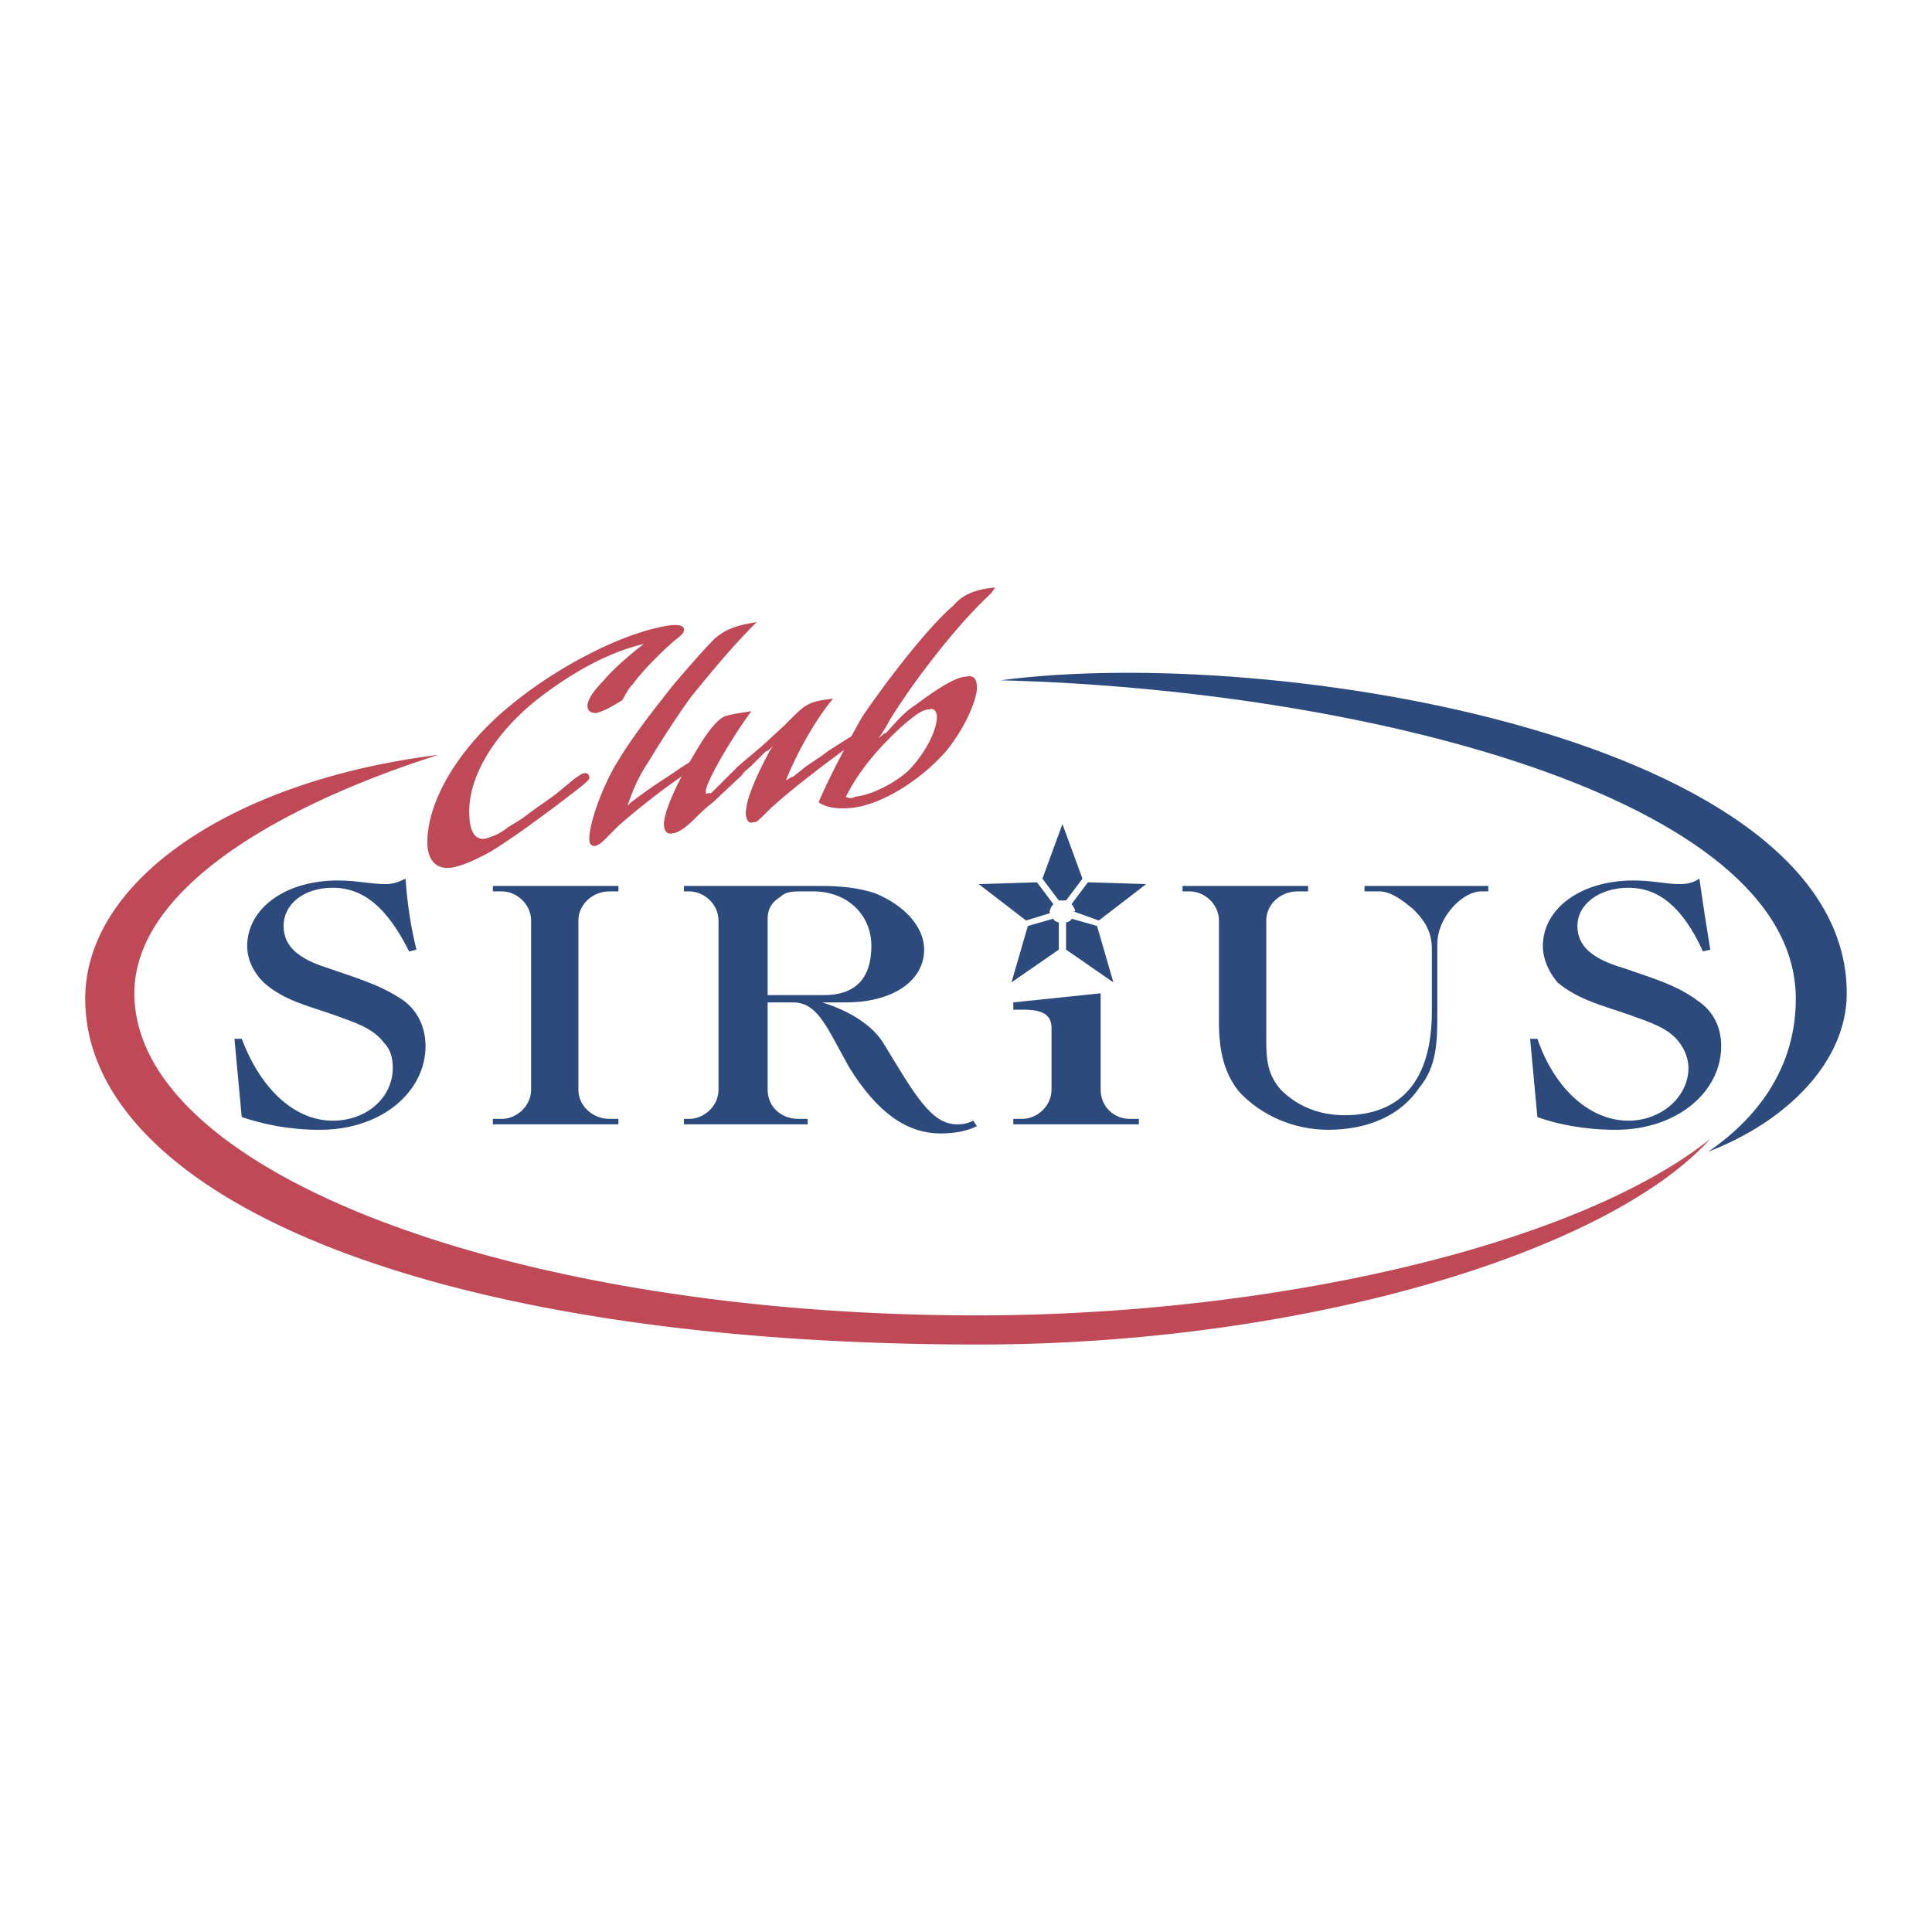
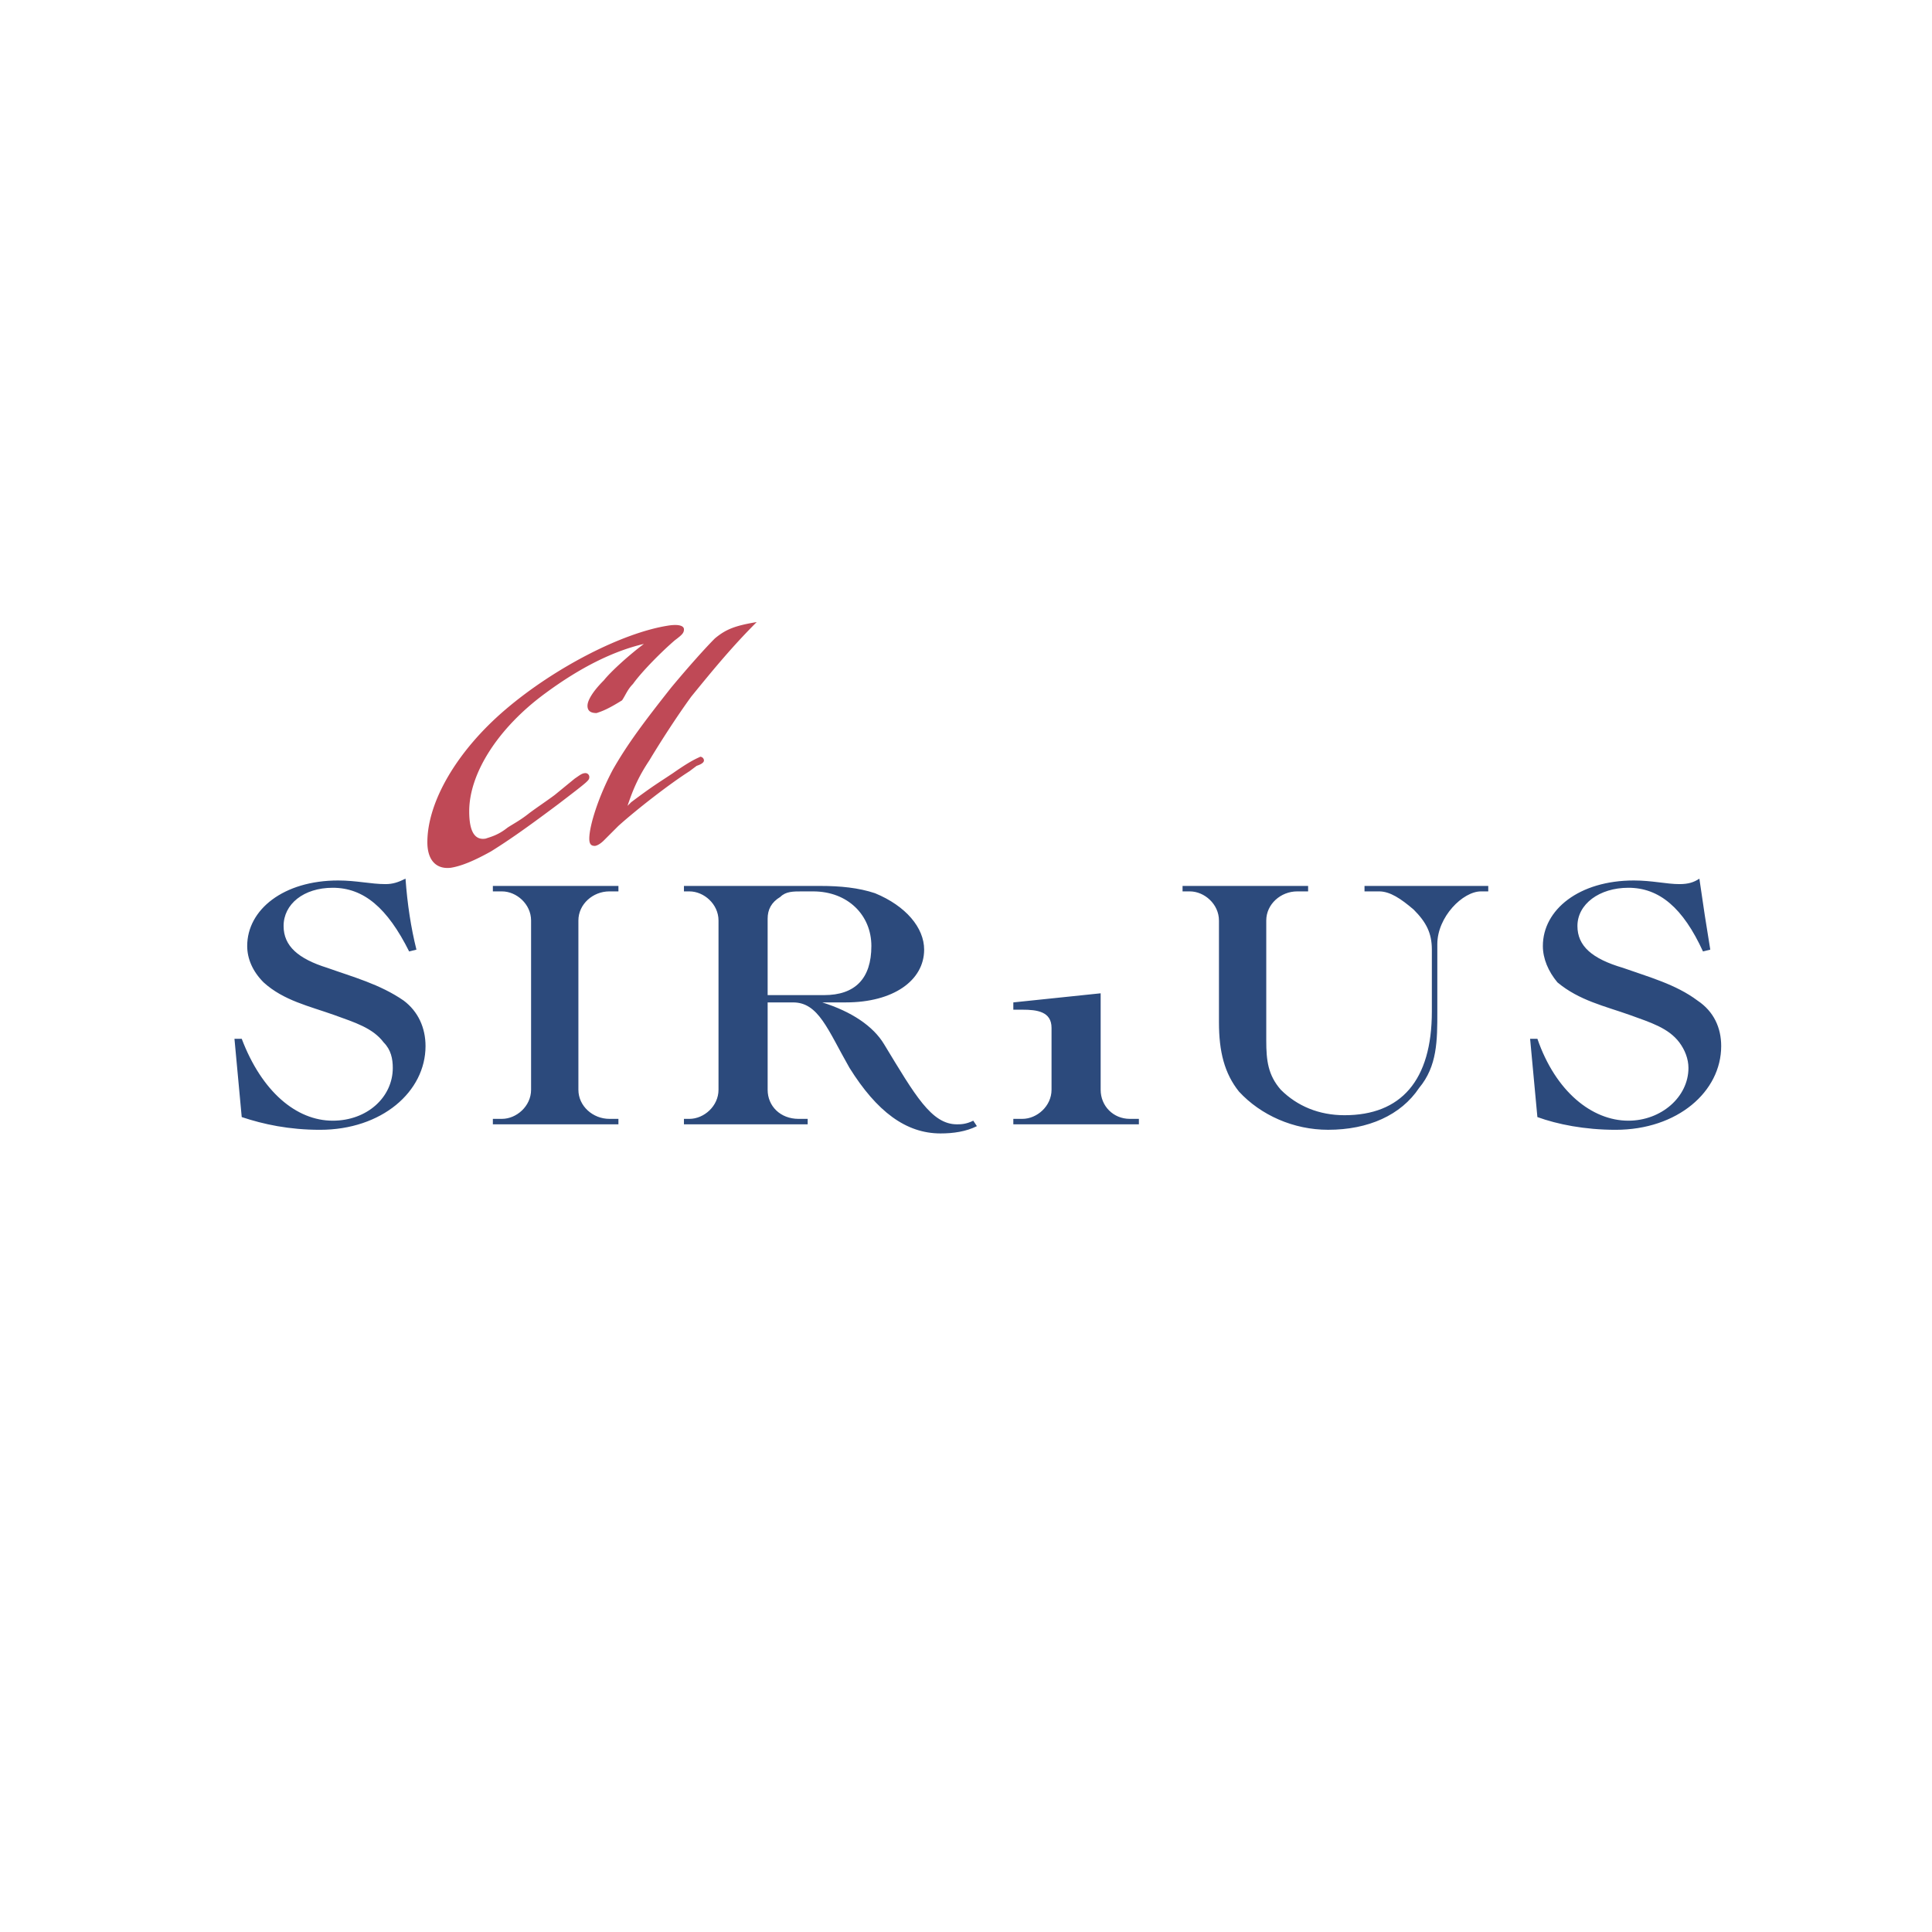
<svg xmlns="http://www.w3.org/2000/svg" width="2500" height="2500" viewBox="0 0 192.756 192.756">
  <g fill-rule="evenodd" clip-rule="evenodd">
-     <path fill="#fff" d="M0 0h192.756v192.756H0V0z" />
    <path d="M59.522 71.142c-.545 0-.908-.182-.908-.726 0-.545.545-1.453 1.634-2.542.726-.908 2.542-2.542 3.994-3.631-3.086.726-6.354 2.36-9.804 4.902-4.72 3.45-7.625 7.989-7.625 11.801 0 1.997.544 2.905 1.634 2.723.545-.181 1.271-.363 2.179-1.089.545-.363 1.271-.726 2.179-1.452.726-.545 1.815-1.271 2.542-1.816l1.997-1.634c.544-.363.726-.544 1.089-.544a.39.39 0 0 1 .363.363c0 .363 0 .363-3.086 2.723-3.631 2.724-5.265 3.813-6.717 4.721-1.634.908-2.905 1.453-3.995 1.634-1.452.182-2.36-.726-2.36-2.542 0-3.995 2.905-9.078 7.807-13.254 4.902-4.176 11.62-7.625 16.159-8.352 1.089-.181 1.634 0 1.634.363s-.182.545-.908 1.09c-1.271 1.089-3.268 3.086-4.176 4.357-.544.545-.726 1.089-1.089 1.634-1.454.907-1.999 1.089-2.543 1.271zM68.963 69.507c-1.453 1.997-3.086 4.539-4.176 6.354-1.089 1.634-1.634 2.905-2.179 4.539l.363-.363c2.179-1.634 2.542-1.815 4.176-2.904 1.816-1.271 2.36-1.453 2.724-1.634a.39.39 0 0 1 .363.363c0 .182-.182.363-.727.545l-.726.545c-1.997 1.271-5.265 3.812-7.081 5.446l-1.453 1.453c-.363.363-.726.544-.908.544-.363 0-.545-.181-.545-.726 0-1.271.908-4.176 2.36-6.899 1.453-2.542 3.086-4.721 5.81-8.17 1.815-2.179 3.45-3.994 4.357-4.902 1.089-.908 1.997-1.271 4.175-1.634-2.357 2.36-4.173 4.539-6.533 7.443z" fill="#bf4956" />
-     <path d="M78.404 77.859c.363-.181.544-.363.726-.363l.908-.726c.363-.363 1.634-1.089 2.542-1.815.545-.363 1.452-.908 1.997-1.271.545-.363.727-.363.908-.363.182 0 .363 0 .363.182 0 .181 0 .363-1.089.908-2.724 1.997-5.81 4.357-7.807 6.173-1.453 1.453-1.453 1.453-1.816 1.453-.363.181-.726-.182-.726-.908 0-1.271.907-3.45 2.36-6.173l.363-.545c-.363.363-.544.545-.726.545l-1.453 1.452c-.363.363-.726.545-.908.908l-2.905 2.723c-.726.545-1.271 1.09-1.816 1.634-1.089 1.089-1.815 1.453-2.179 1.453-.544.182-.907-.182-.907-.908 0-1.089 1.089-3.812 3.086-7.081 1.271-2.179 2.179-3.268 2.905-3.631.363-.181 1.452-.363 2.723-.544-1.997 2.723-4.539 7.081-4.539 7.989 0 .182 0 .363.182.182h.363l.544-.545 2.179-2.179 2.36-1.997 2.179-1.997c2.179-2.179 2.179-2.36 4.902-2.724-1.814 2.177-3.63 5.445-4.719 8.168z" fill="#bf4956" />
-     <path d="M84.395 79.493c1.089-2.179 2.724-4.357 5.447-6.899 1.453-1.271 2.179-1.816 2.905-1.816.363-.181.727.182.727.726 0 1.453-1.271 3.813-2.905 5.447-1.452 1.271-3.631 2.36-5.265 2.542-.364.182-.546.182-.909 0zm14.888-20.879c-1.998.182-3.268.727-4.176 1.816-2.36 1.997-6.354 7.081-9.078 11.075-1.453 2.542-3.268 5.992-4.357 8.533.726.545 1.997.727 3.45.545 2.905-.363 6.718-2.724 9.259-5.628 1.815-2.179 3.086-5.084 3.086-6.355 0-.908-.363-1.271-1.089-1.089-.908 0-2.723 1.089-4.902 2.724-1.089.726-1.453 1.089-3.087 2.905-.181 0-.363.182-.726.544.545-.907.726-1.089 1.089-1.815a67.377 67.377 0 0 1 3.087-4.539c2.179-2.905 4.539-5.81 7.081-8.17l.363-.546zM43.726 75.317c-15.977 5.083-30.32 13.435-30.32 23.784 0 17.975 38.127 32.135 84.061 32.135 29.412 0 59.732-6.898 73.168-17.609-10.348 11.438-40.85 20.516-72.986 20.516-55.556 0-89.145-15.07-89.145-34.496 0-11.802 14.706-21.788 35.222-24.33z" fill="#bf4956" />
    <path d="M112.719 111.629h.908v.545H101.1v-.545h.906c1.453 0 2.906-1.271 2.906-2.904v-6.174c0-1.633-1.453-1.814-2.906-1.814h-.906v-.727l8.713-.908v9.623c-.001 1.632 1.271 2.904 2.906 2.904zM23.392 103.641h.726c1.997 5.266 5.447 8.17 9.078 8.17 3.45 0 5.992-2.359 5.992-5.266 0-.908-.182-1.814-.908-2.541-1.089-1.453-2.905-1.998-4.902-2.725-2.542-.906-5.083-1.451-7.081-3.268-1.089-1.09-1.634-2.36-1.634-3.63 0-3.631 3.631-6.536 9.078-6.536 1.815 0 3.268.363 4.72.363.727 0 1.271-.182 1.997-.544.182 2.542.545 4.902 1.089 7.081l-.726.182c-2.179-4.357-4.539-6.354-7.625-6.354-2.905 0-4.902 1.634-4.902 3.812 0 1.998 1.453 3.268 4.357 4.176 2.542.907 5.265 1.634 7.625 3.269 1.452 1.09 2.179 2.723 2.179 4.539 0 4.539-4.357 8.352-10.531 8.352-3.086 0-5.628-.545-7.807-1.271l-.725-7.809zM60.792 111.629h.908v.545H49.173v-.545h.908c1.453 0 2.905-1.271 2.905-2.904V91.839c0-1.634-1.453-2.905-2.905-2.905h-.908v-.544h12.528v.544h-.908c-1.634 0-3.086 1.271-3.086 2.905v16.885c-.001 1.633 1.452 2.905 3.085 2.905zM81.853 88.39c1.998 0 3.813.182 5.447.726 3.086 1.271 4.902 3.45 4.902 5.628 0 3.086-3.086 5.266-7.807 5.266h-2.36c2.905.908 5.084 2.359 6.173 4.176 3.086 5.084 4.721 7.988 7.262 7.988.363 0 .908 0 1.633-.363l.363.545c-1.089.545-2.36.727-3.63.727-3.45 0-6.354-2.18-9.078-6.537-2.179-3.812-3.086-6.535-5.628-6.535h-2.542v8.715c0 1.633 1.271 2.904 3.086 2.904h.908v.545H68.237v-.545h.544c1.453 0 2.905-1.271 2.905-2.904V91.839c0-1.634-1.452-2.905-2.905-2.905h-.544v-.544h13.616zm.363 10.893c3.087 0 4.721-1.635 4.721-4.902 0-3.087-2.36-5.447-5.81-5.447h-1.089c-.908 0-1.634 0-2.179.545-.907.545-1.271 1.271-1.271 2.179v7.625h5.628zM121.615 91.839c0-1.634-1.453-2.905-2.906-2.905h-.725v-.544h12.527v.544h-1.09c-1.635 0-3.086 1.271-3.086 2.905v11.983c0 1.996.18 3.449 1.451 4.902 1.635 1.633 3.812 2.541 6.355 2.541 5.627 0 8.715-3.449 8.715-10.348v-6.174c0-1.634-.545-2.724-1.816-3.994-1.271-1.089-2.359-1.816-3.449-1.816h-1.453v-.543h12.346v.544h-.725c-1.816 0-4.357 2.542-4.357 5.266v6.718c0 2.904 0 5.445-1.816 7.625-1.816 2.723-5.084 4.176-9.078 4.176-3.449 0-6.717-1.453-8.896-3.812-1.451-1.816-1.996-3.994-1.996-6.9V91.839h-.001zM152.66 103.641h.727c1.816 5.266 5.447 8.17 9.078 8.17 3.268 0 5.992-2.359 5.992-5.266 0-.908-.363-1.814-.908-2.541-1.09-1.453-2.904-1.998-4.902-2.725-2.541-.906-5.084-1.451-7.262-3.268-.908-1.09-1.453-2.36-1.453-3.63 0-3.631 3.631-6.536 9.078-6.536 1.816 0 3.268.363 4.539.363.908 0 1.453-.182 1.998-.544.361 2.542.725 4.902 1.088 7.081l-.727.182c-1.996-4.357-4.357-6.354-7.443-6.354-2.904 0-5.084 1.634-5.084 3.812 0 1.998 1.453 3.268 4.539 4.176 2.543.907 5.266 1.634 7.445 3.269 1.633 1.09 2.359 2.723 2.359 4.539 0 4.539-4.357 8.352-10.531 8.352-3.086 0-5.809-.545-7.807-1.271l-.726-7.809z" fill="#2c4a7c" />
-     <path d="M170.453 114.896c5.266-3.631 8.715-8.715 8.715-15.25 0-20.153-43.574-30.865-79.34-31.773 27.414-3.631 84.424 5.81 84.424 31.228 0 6.717-5.811 12.71-13.799 15.795zM106.363 89.842l1.635-2.178L106 82.216l-1.996 5.447 1.633 2.178H106l.363.001zM105.094 90.205l-1.635-2.179-5.811.182 4.721 3.631 2.361-.727v-.182c0-.18.182-.543.364-.725zM105.094 91.658l-2.543.726-1.635 5.628 4.721-3.268V92.02c-.18.001-.543-.181-.543-.362zM106.908 91.658c0 .182-.363.363-.545.363v2.724l4.721 3.268-1.633-5.628-2.543-.727zM107.09 90.931l2.541.908 4.721-3.631-5.809-.182-1.635 2.179c.182.182.363.545.363.726h-.181z" fill="#2c4a7c" />
  </g>
</svg>